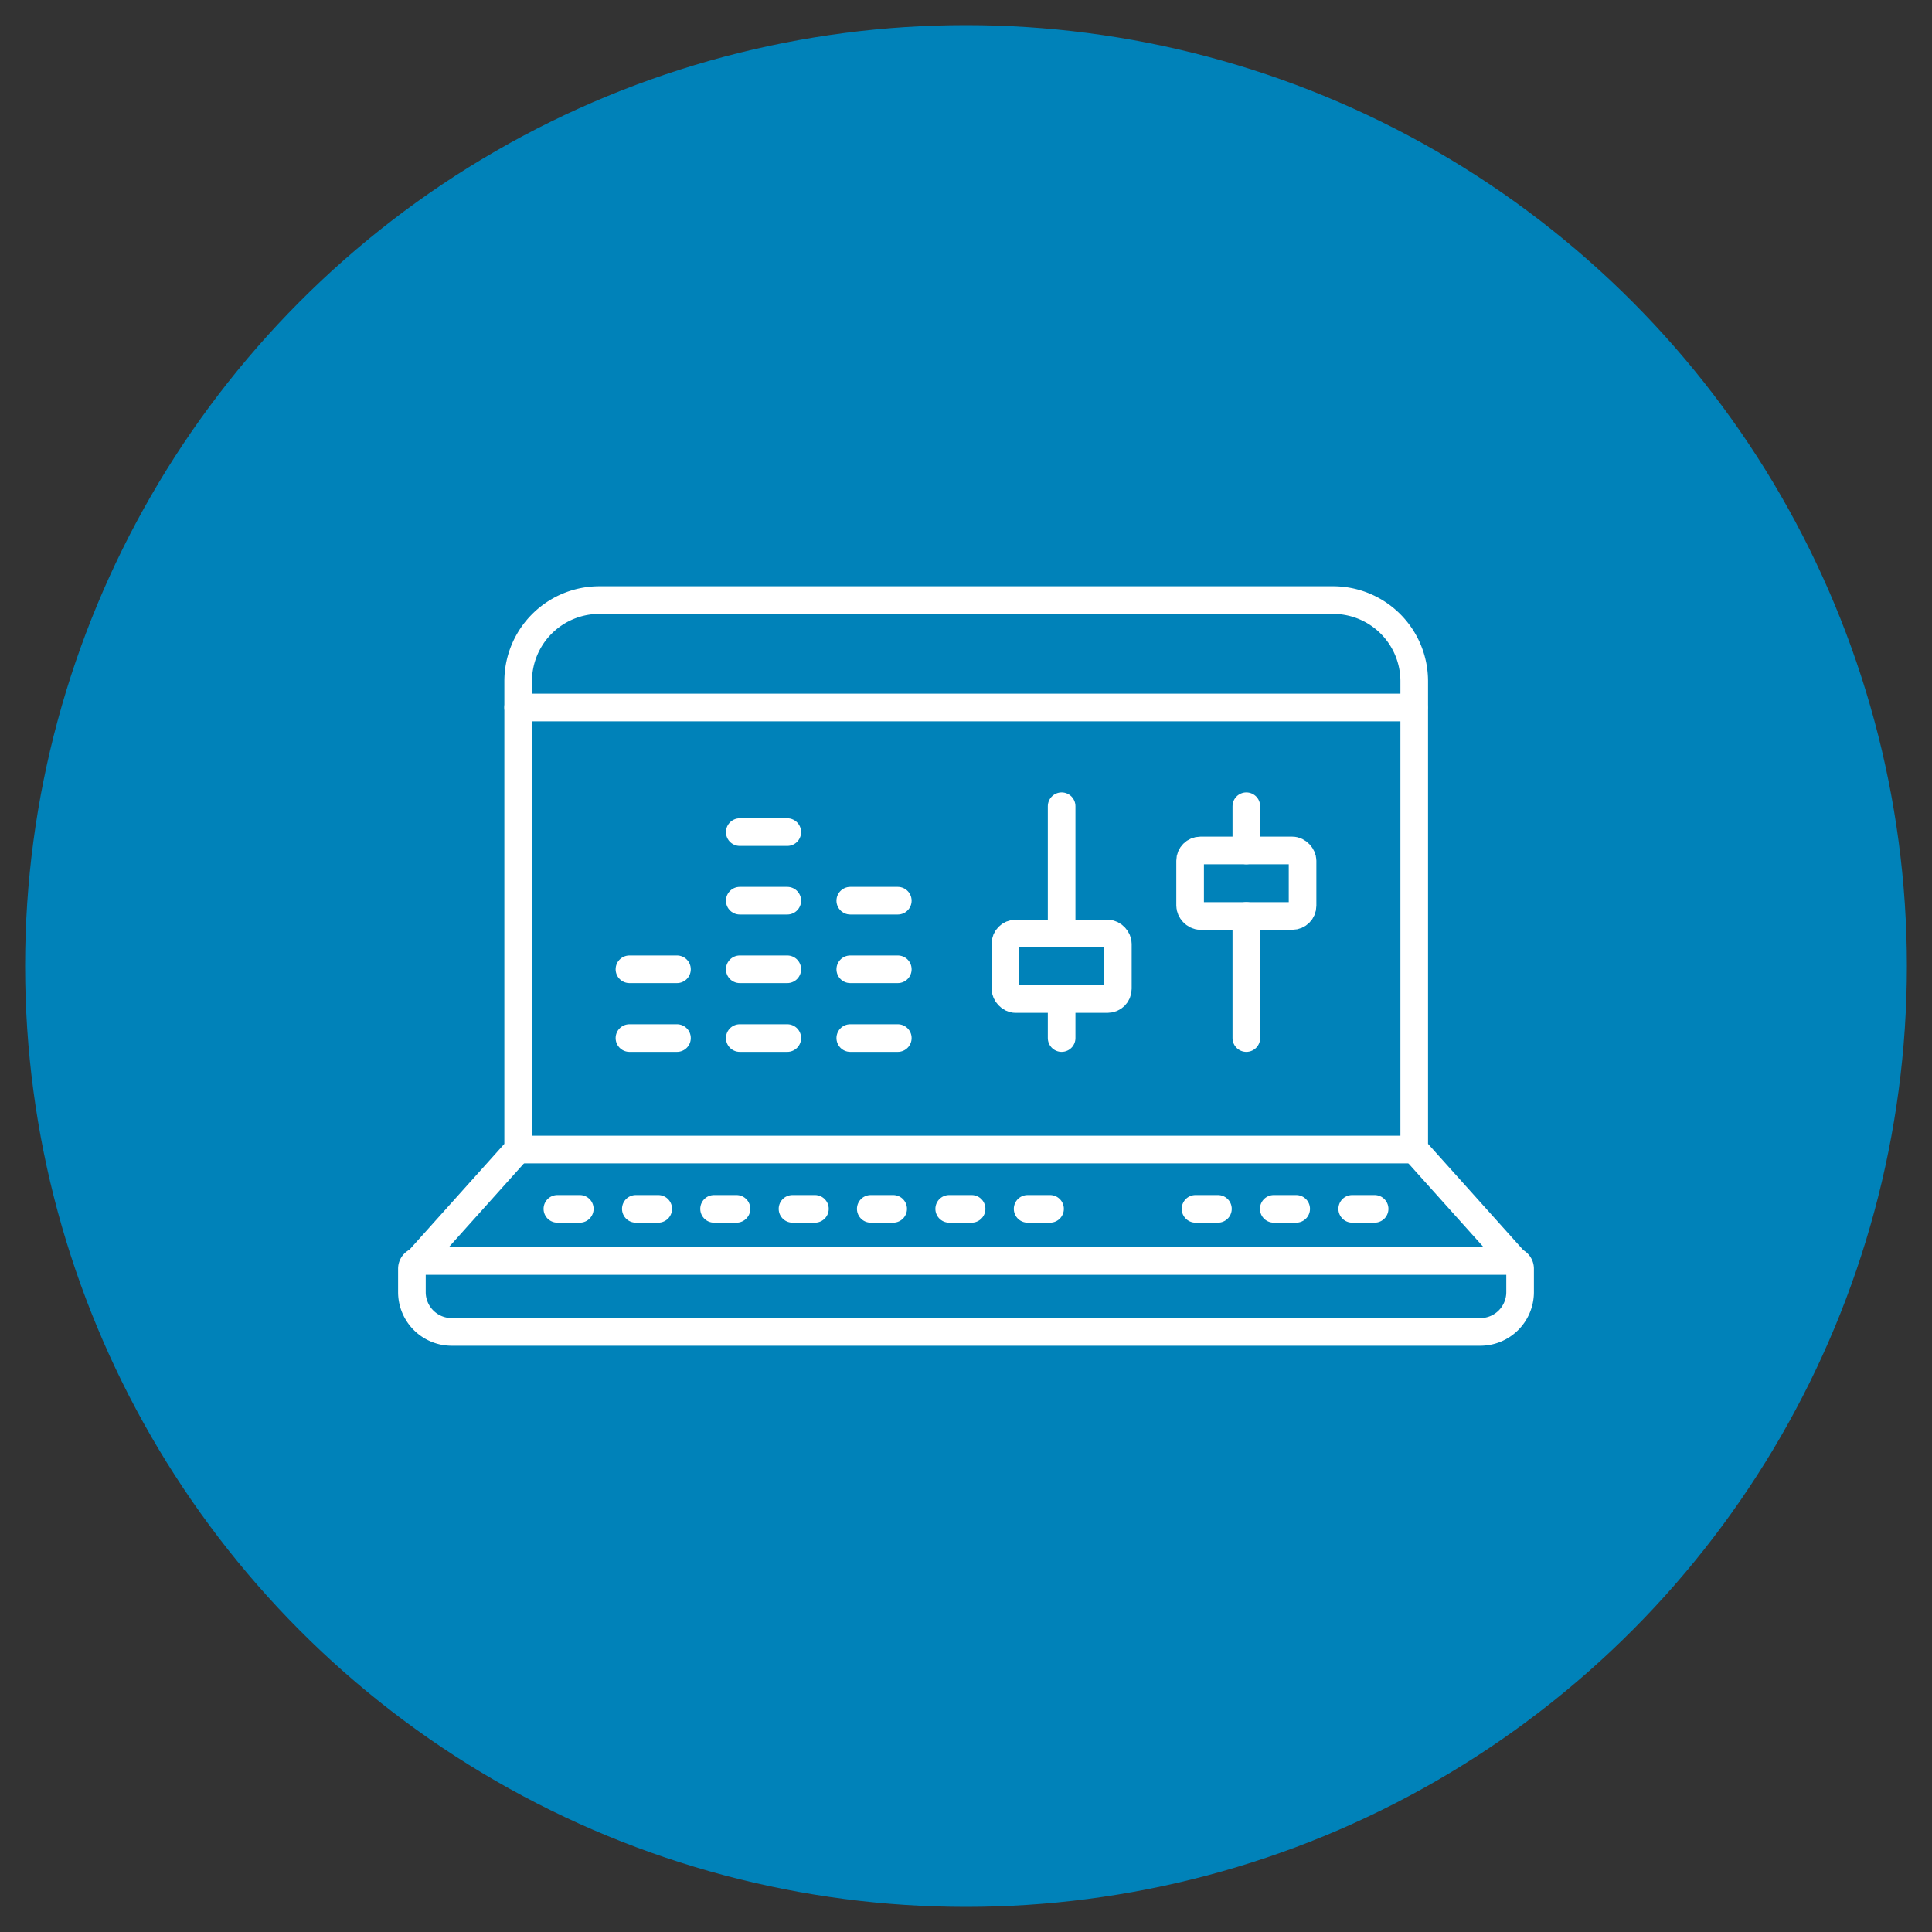
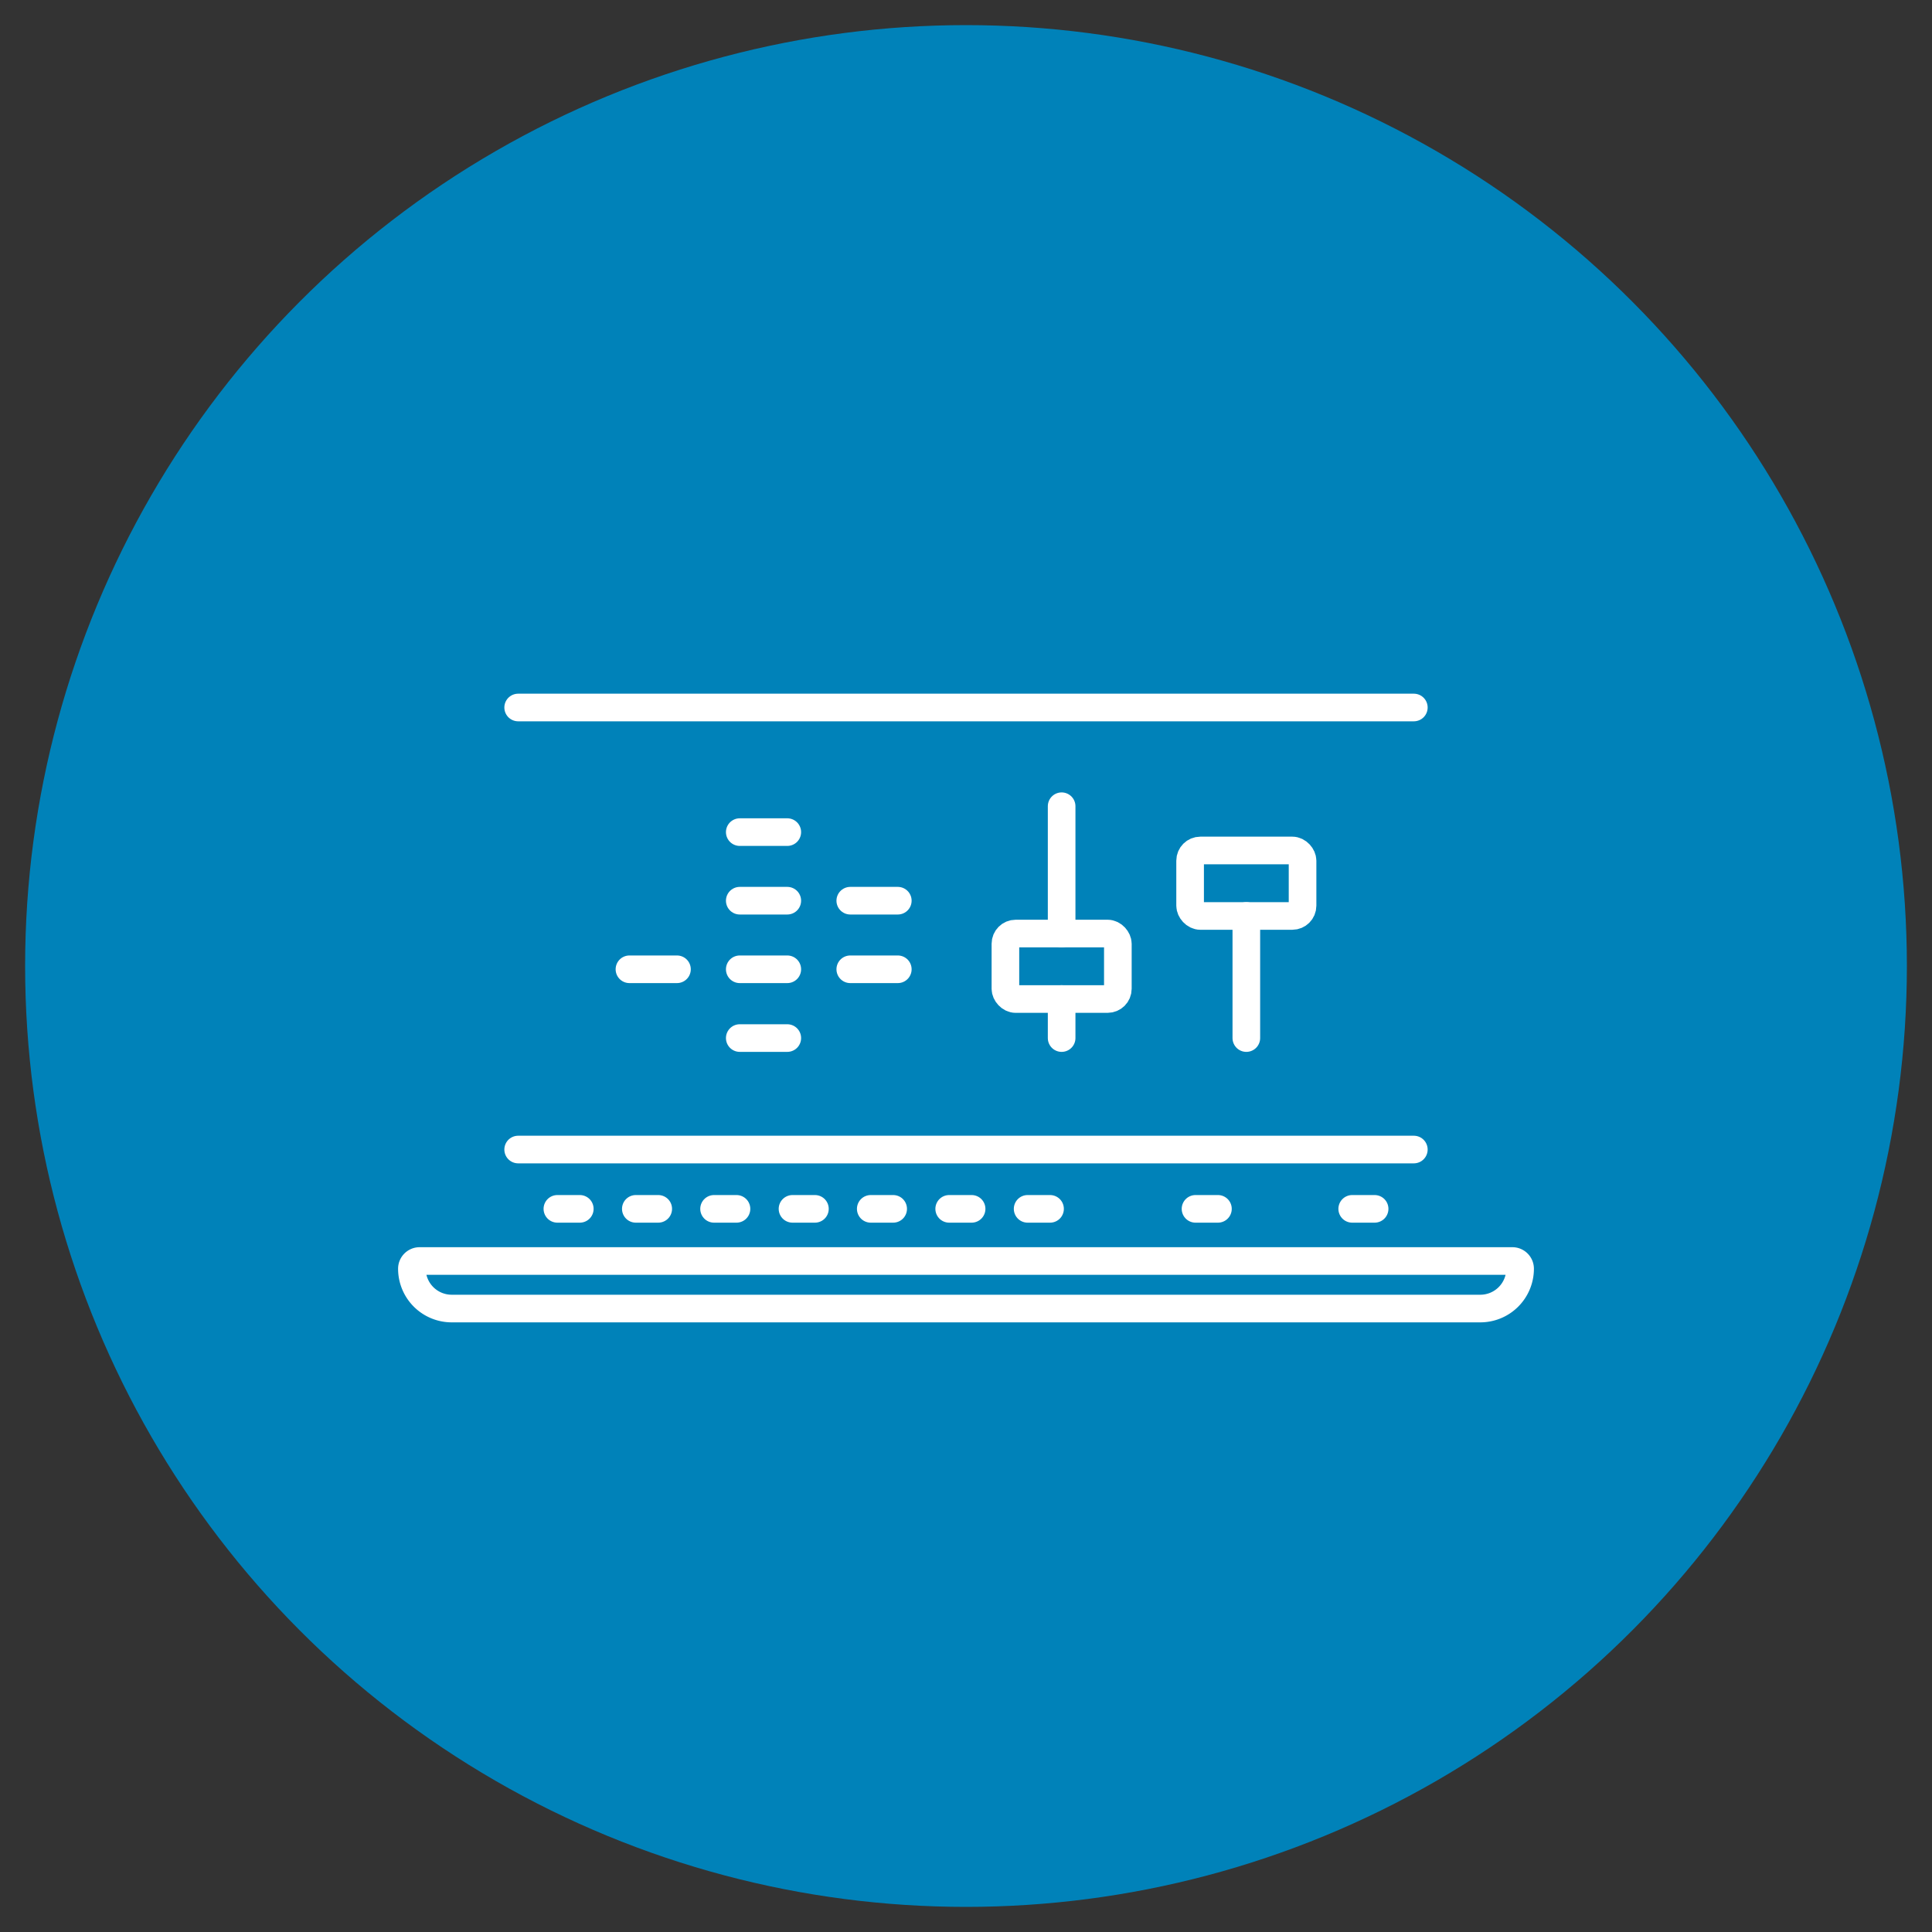
<svg xmlns="http://www.w3.org/2000/svg" id="Layer_1" data-name="Layer 1" viewBox="0 0 100 100">
  <rect x="0" y="0" width="100" height="100" fill="#333333" stroke="none" />
  <defs>
    <style>.cls-1{fill:#0082b9;}.cls-2{fill:none;stroke:#fff;stroke-linecap:round;stroke-linejoin:round;stroke-width:1.43px;}</style>
  </defs>
  <circle class="cls-1" cx="50" cy="50" r="48.7" />
-   <path class="cls-2" d="M21.71,65.27H78.29a.4.4,0,0,1,.39.4v1.21a2.06,2.06,0,0,1-2.07,2.06H23.39a2.06,2.06,0,0,1-2.07-2.06V65.67A.4.4,0,0,1,21.71,65.27Z" />
+   <path class="cls-2" d="M21.71,65.27H78.29a.4.4,0,0,1,.39.4a2.06,2.06,0,0,1-2.07,2.06H23.39a2.06,2.06,0,0,1-2.07-2.06V65.67A.4.4,0,0,1,21.71,65.27Z" />
  <line class="cls-2" x1="26.82" y1="36.62" x2="73.18" y2="36.62" />
-   <path class="cls-2" d="M21.61,65.29l5.21-5.81V35.26a4.2,4.2,0,0,1,4.2-4.2H69a4.2,4.2,0,0,1,4.2,4.2V59.48l5.21,5.81" />
  <line class="cls-2" x1="26.82" y1="59.5" x2="73.18" y2="59.5" />
  <line class="cls-2" x1="49.13" y1="62.57" x2="50.29" y2="62.57" />
  <line class="cls-2" x1="53.19" y1="62.57" x2="54.35" y2="62.57" />
  <line class="cls-2" x1="41.02" y1="62.57" x2="42.18" y2="62.57" />
  <line class="cls-2" x1="45.07" y1="62.57" x2="46.23" y2="62.57" />
  <line class="cls-2" x1="36.96" y1="62.57" x2="38.12" y2="62.57" />
  <line class="cls-2" x1="28.85" y1="62.57" x2="30.01" y2="62.57" />
  <line class="cls-2" x1="32.91" y1="62.57" x2="34.07" y2="62.57" />
-   <line class="cls-2" x1="65.93" y1="62.57" x2="67.09" y2="62.57" />
  <line class="cls-2" x1="69.99" y1="62.57" x2="71.15" y2="62.57" />
  <line class="cls-2" x1="61.88" y1="62.57" x2="63.04" y2="62.57" />
-   <line class="cls-2" x1="35.04" y1="53.73" x2="32.58" y2="53.73" />
  <line class="cls-2" x1="35.04" y1="50.17" x2="32.58" y2="50.17" />
  <line class="cls-2" x1="40.75" y1="53.73" x2="38.29" y2="53.73" />
  <line class="cls-2" x1="40.75" y1="50.17" x2="38.29" y2="50.17" />
  <line class="cls-2" x1="40.75" y1="46.62" x2="38.29" y2="46.62" />
  <line class="cls-2" x1="40.75" y1="43.07" x2="38.29" y2="43.07" />
-   <line class="cls-2" x1="46.47" y1="53.73" x2="44.01" y2="53.73" />
  <line class="cls-2" x1="46.47" y1="50.17" x2="44.01" y2="50.17" />
  <line class="cls-2" x1="46.47" y1="46.62" x2="44.01" y2="46.62" />
  <line class="cls-2" x1="54.95" y1="51.71" x2="54.95" y2="53.73" />
  <line class="cls-2" x1="54.95" y1="41.73" x2="54.95" y2="48.32" />
  <rect class="cls-2" x="52.04" y="48.32" width="5.82" height="3.39" rx="0.53" />
  <line class="cls-2" x1="64.51" y1="47.41" x2="64.51" y2="53.73" />
-   <line class="cls-2" x1="64.51" y1="41.73" x2="64.51" y2="44.02" />
  <rect class="cls-2" x="61.6" y="44.02" width="5.82" height="3.39" rx="0.53" />
</svg>